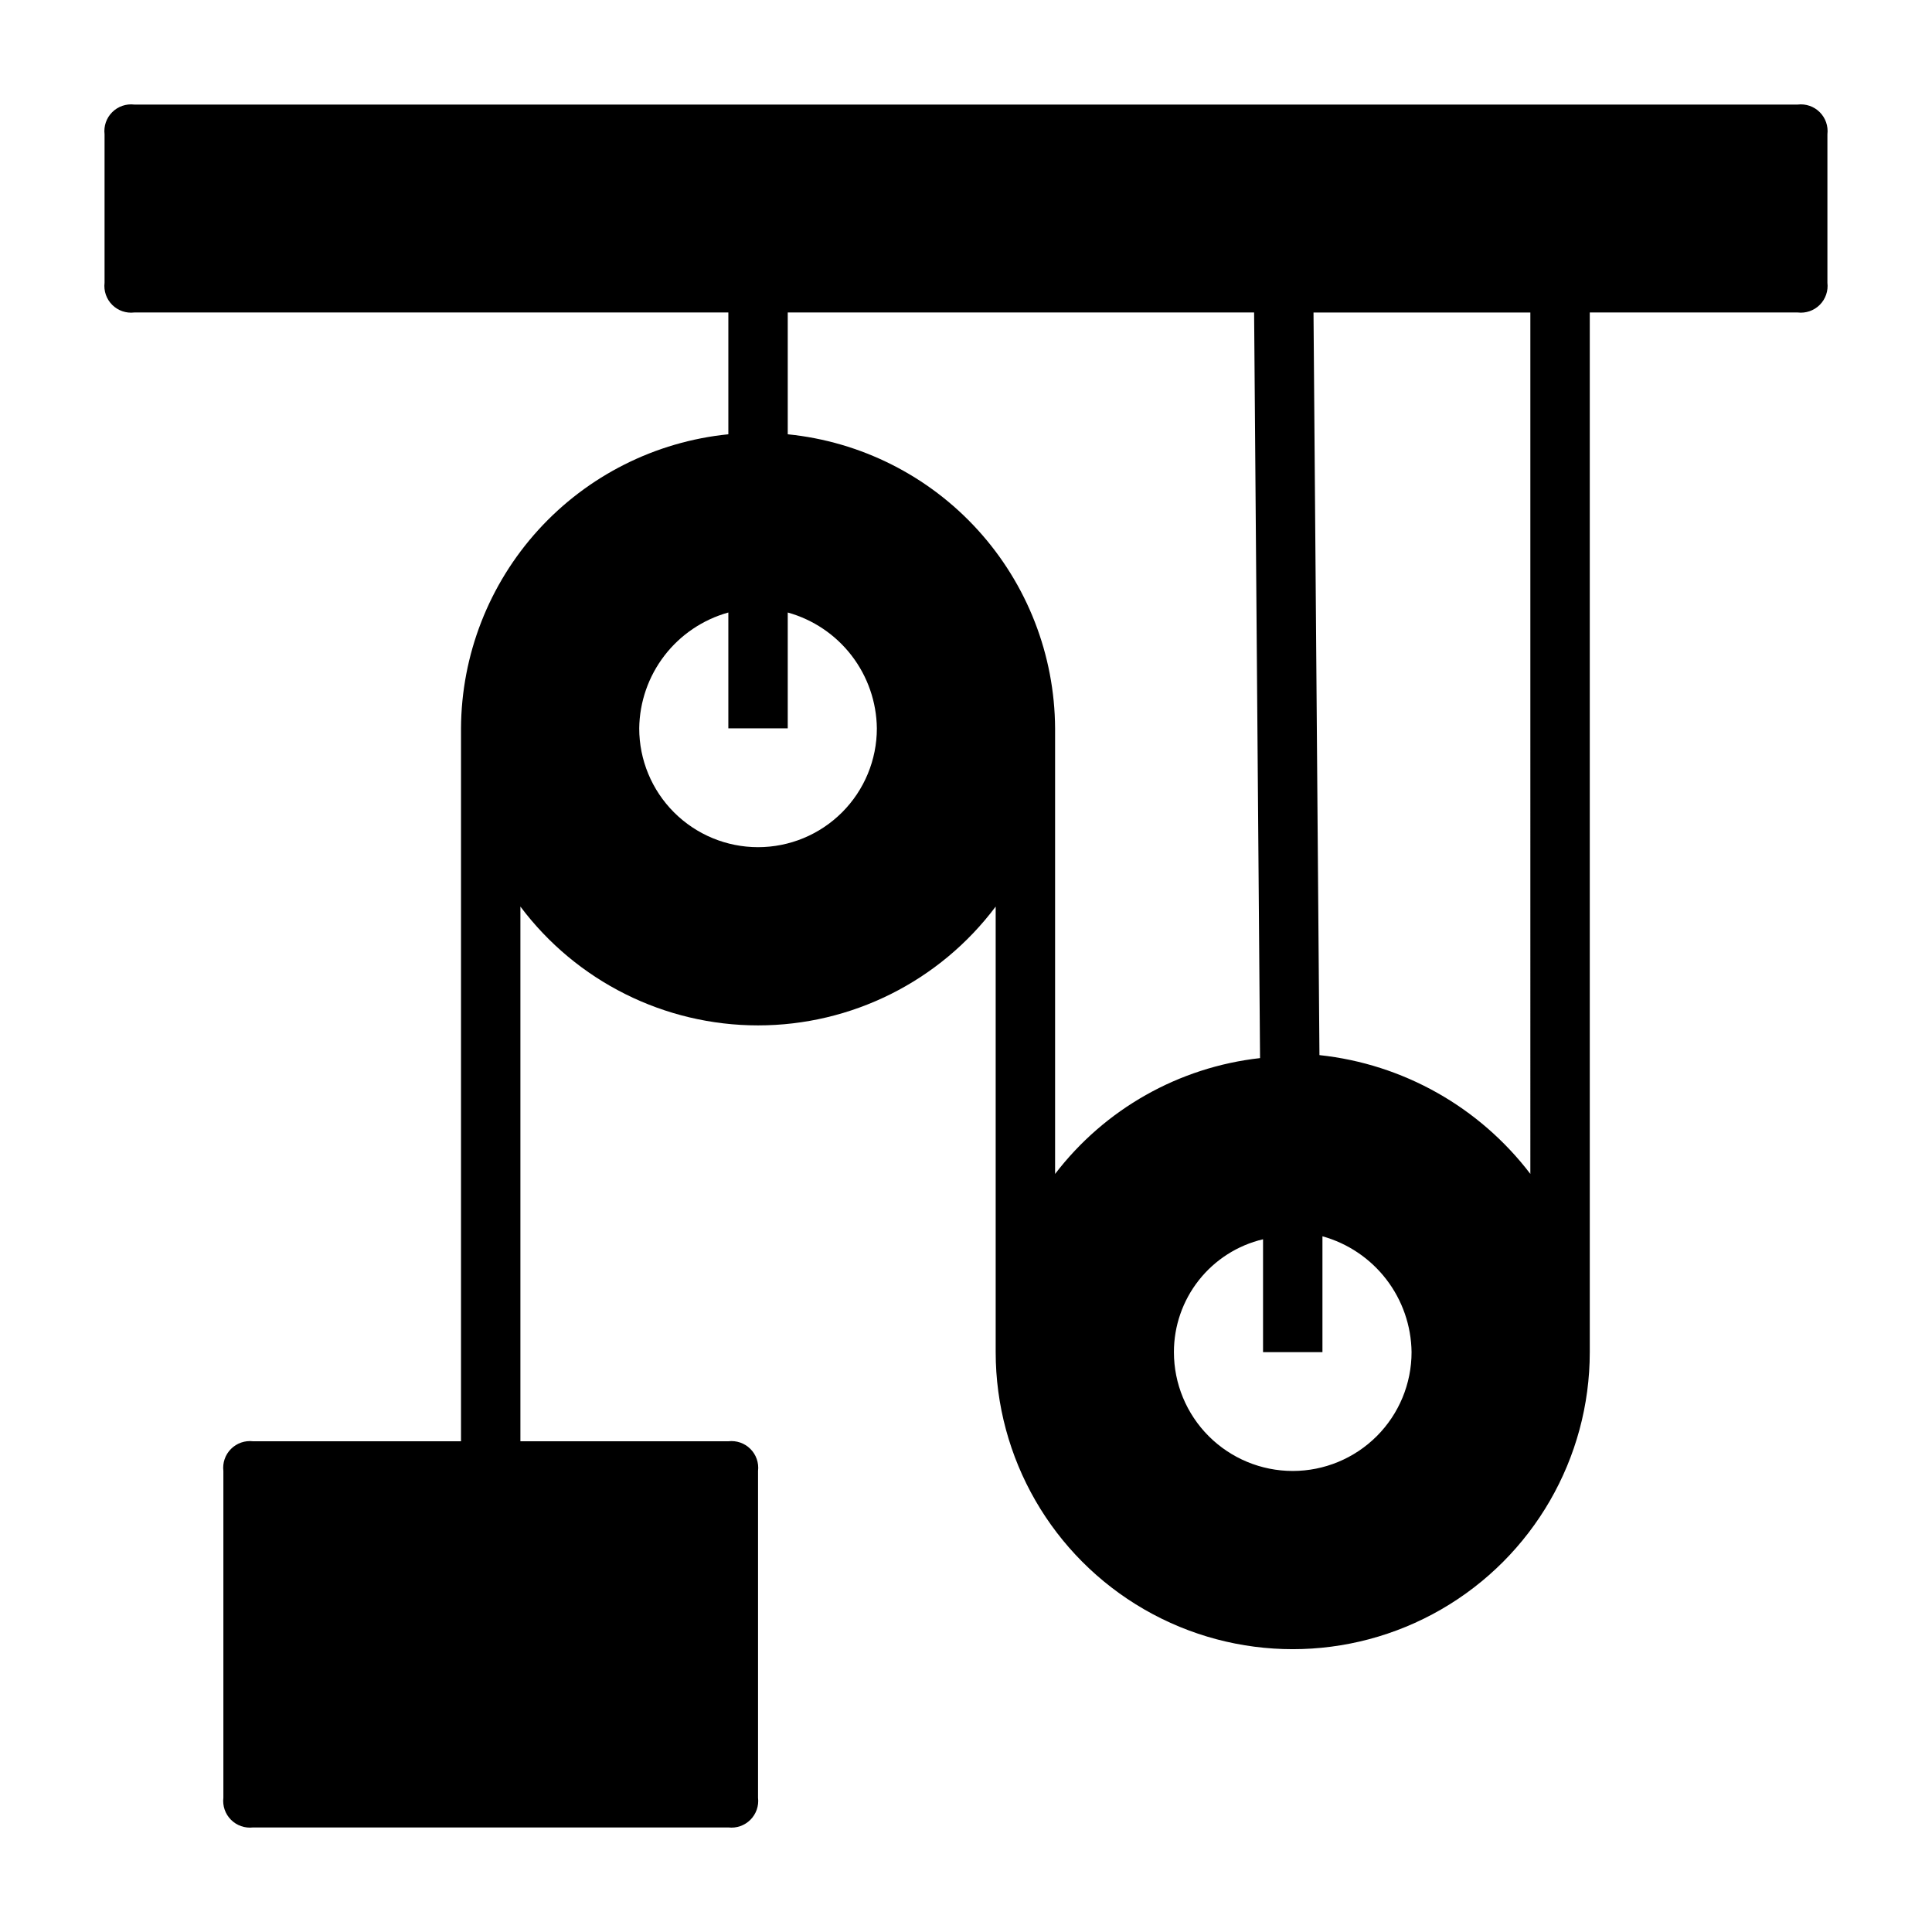
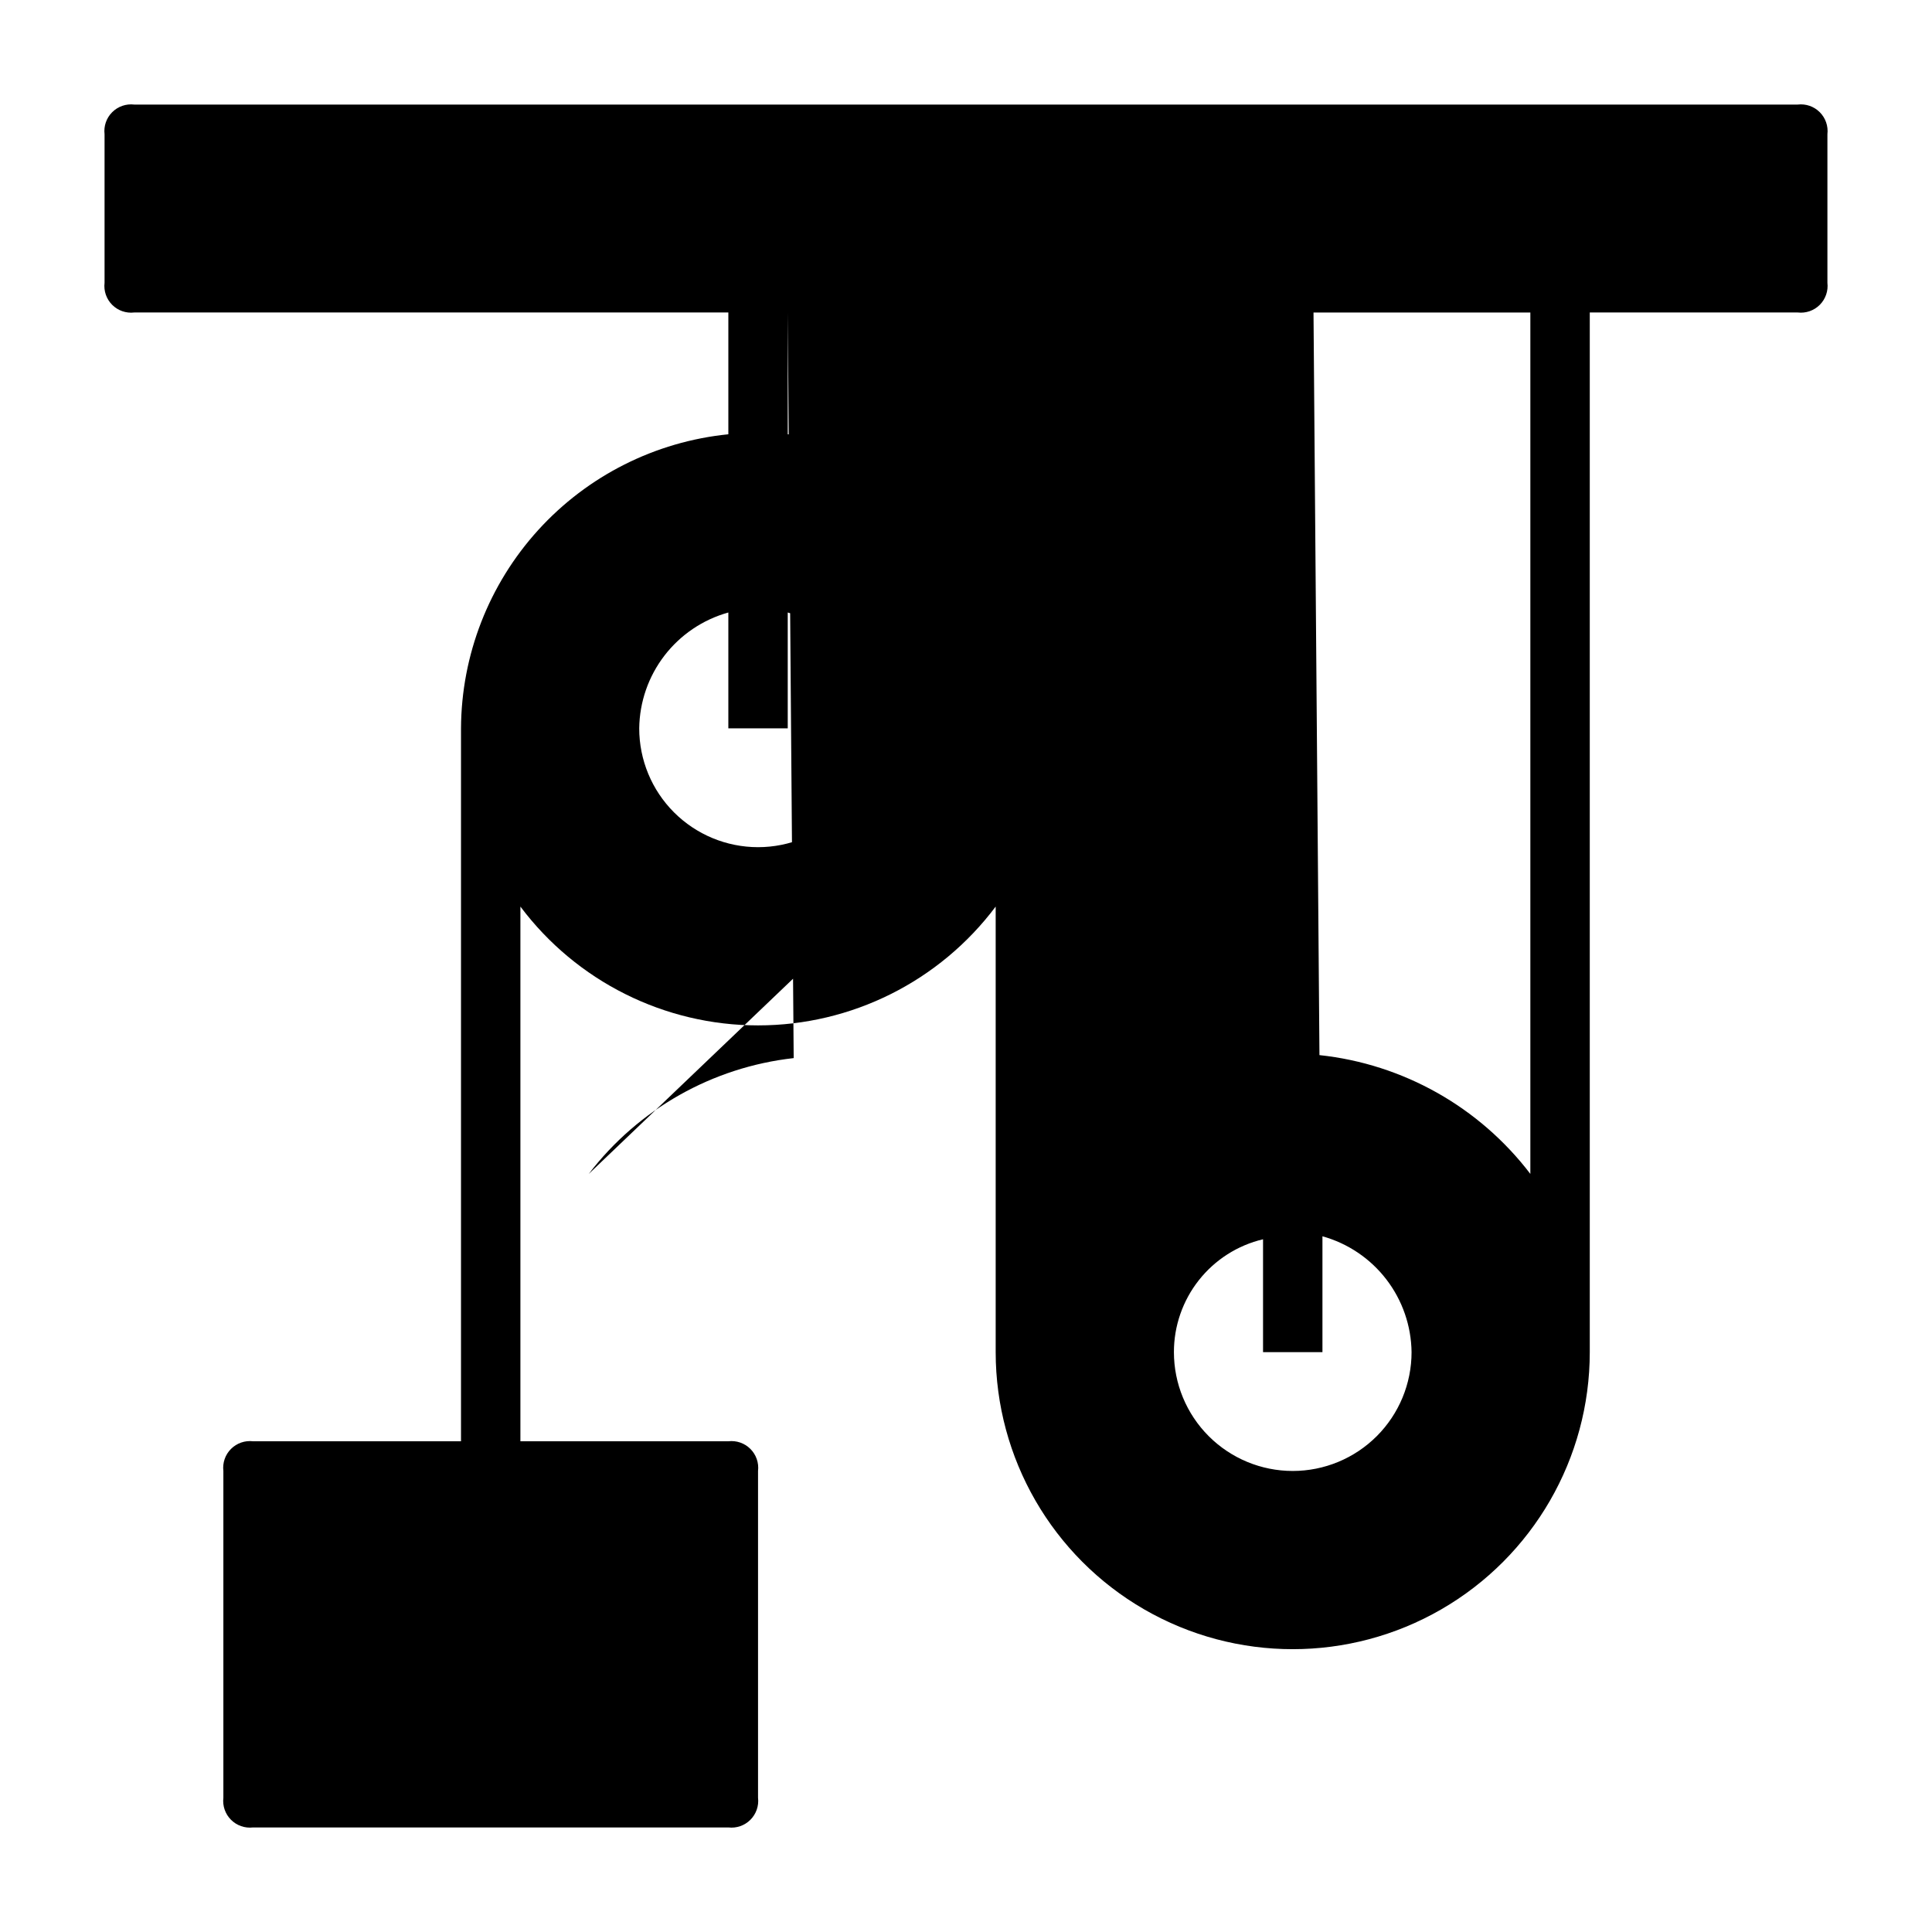
<svg xmlns="http://www.w3.org/2000/svg" fill="#000000" width="800px" height="800px" version="1.1" viewBox="144 144 512 512">
-   <path d="m620.41 171.71h-440.83c-2.156-0.258-4.312 0.488-5.848 2.023s-2.281 3.691-2.023 5.848v39.359c-0.258 2.156 0.488 4.312 2.023 5.848 1.535 1.535 3.691 2.281 5.848 2.023h157.44v32.277c-19.352 1.945-37.297 10.98-50.379 25.371-13.082 14.391-20.375 33.113-20.469 52.562v188.93h-55.105c-2.156-0.254-4.312 0.492-5.848 2.027-1.535 1.535-2.281 3.691-2.023 5.848v86.59c-0.258 2.156 0.488 4.312 2.023 5.848 1.535 1.535 3.691 2.281 5.848 2.027h125.95c2.156 0.254 4.309-0.492 5.844-2.027 1.535-1.535 2.285-3.691 2.027-5.848v-86.59c0.258-2.156-0.492-4.312-2.027-5.848-1.535-1.535-3.688-2.281-5.844-2.027h-55.105v-141.7c14.867 19.824 38.199 31.488 62.977 31.488 24.777 0 48.109-11.664 62.977-31.488v118.08c0 28.121 15.004 54.109 39.359 68.172s54.363 14.062 78.719 0c24.359-14.062 39.363-40.051 39.363-68.172v-275.52h55.105-0.004c2.156 0.258 4.312-0.488 5.848-2.023 1.535-1.535 2.281-3.691 2.027-5.848v-39.359c0.254-2.156-0.492-4.312-2.027-5.848-1.535-1.535-3.691-2.281-5.848-2.023zm-133.82 362.11c-8.352 0-16.359-3.32-22.266-9.223-5.902-5.906-9.223-13.914-9.223-22.266-0.008-6.918 2.32-13.637 6.606-19.066 4.285-5.43 10.281-9.254 17.012-10.848v29.914h15.742v-30.703c6.731 1.875 12.668 5.879 16.926 11.414 4.258 5.535 6.606 12.305 6.691 19.289 0 8.352-3.316 16.359-9.223 22.266-5.906 5.902-13.914 9.223-22.266 9.223zm-141.7-165.31c-8.352 0-16.359-3.32-22.266-9.223-5.906-5.906-9.223-13.914-9.223-22.266 0.086-6.984 2.434-13.754 6.691-19.289 4.258-5.535 10.195-9.539 16.926-11.414v30.703h15.742v-30.703c6.731 1.875 12.668 5.879 16.926 11.414 4.258 5.535 6.606 12.305 6.691 19.289 0 8.352-3.316 16.359-9.223 22.266-5.906 5.902-13.914 9.223-22.266 9.223zm78.719-31.488c-0.098-19.449-7.387-38.172-20.469-52.562-13.082-14.391-31.027-23.426-50.379-25.371v-32.277h123.59l1.574 197.59v0.004c-21.531 2.406-41.148 13.492-54.316 30.699zm125.95 118.08c-13.508-17.73-33.723-29.121-55.891-31.488l-1.574-196.8h57.465z" />
+   <path d="m620.41 171.71h-440.83c-2.156-0.258-4.312 0.488-5.848 2.023s-2.281 3.691-2.023 5.848v39.359c-0.258 2.156 0.488 4.312 2.023 5.848 1.535 1.535 3.691 2.281 5.848 2.023h157.44v32.277c-19.352 1.945-37.297 10.98-50.379 25.371-13.082 14.391-20.375 33.113-20.469 52.562v188.93h-55.105c-2.156-0.254-4.312 0.492-5.848 2.027-1.535 1.535-2.281 3.691-2.023 5.848v86.59c-0.258 2.156 0.488 4.312 2.023 5.848 1.535 1.535 3.691 2.281 5.848 2.027h125.95c2.156 0.254 4.309-0.492 5.844-2.027 1.535-1.535 2.285-3.691 2.027-5.848v-86.59c0.258-2.156-0.492-4.312-2.027-5.848-1.535-1.535-3.688-2.281-5.844-2.027h-55.105v-141.7c14.867 19.824 38.199 31.488 62.977 31.488 24.777 0 48.109-11.664 62.977-31.488v118.08c0 28.121 15.004 54.109 39.359 68.172s54.363 14.062 78.719 0c24.359-14.062 39.363-40.051 39.363-68.172v-275.52h55.105-0.004c2.156 0.258 4.312-0.488 5.848-2.023 1.535-1.535 2.281-3.691 2.027-5.848v-39.359c0.254-2.156-0.492-4.312-2.027-5.848-1.535-1.535-3.691-2.281-5.848-2.023zm-133.82 362.11c-8.352 0-16.359-3.32-22.266-9.223-5.902-5.906-9.223-13.914-9.223-22.266-0.008-6.918 2.32-13.637 6.606-19.066 4.285-5.43 10.281-9.254 17.012-10.848v29.914h15.742v-30.703c6.731 1.875 12.668 5.879 16.926 11.414 4.258 5.535 6.606 12.305 6.691 19.289 0 8.352-3.316 16.359-9.223 22.266-5.906 5.902-13.914 9.223-22.266 9.223zm-141.7-165.31c-8.352 0-16.359-3.32-22.266-9.223-5.906-5.906-9.223-13.914-9.223-22.266 0.086-6.984 2.434-13.754 6.691-19.289 4.258-5.535 10.195-9.539 16.926-11.414v30.703h15.742v-30.703c6.731 1.875 12.668 5.879 16.926 11.414 4.258 5.535 6.606 12.305 6.691 19.289 0 8.352-3.316 16.359-9.223 22.266-5.906 5.902-13.914 9.223-22.266 9.223zm78.719-31.488c-0.098-19.449-7.387-38.172-20.469-52.562-13.082-14.391-31.027-23.426-50.379-25.371v-32.277l1.574 197.59v0.004c-21.531 2.406-41.148 13.492-54.316 30.699zm125.95 118.08c-13.508-17.73-33.723-29.121-55.891-31.488l-1.574-196.8h57.465z" />
</svg>